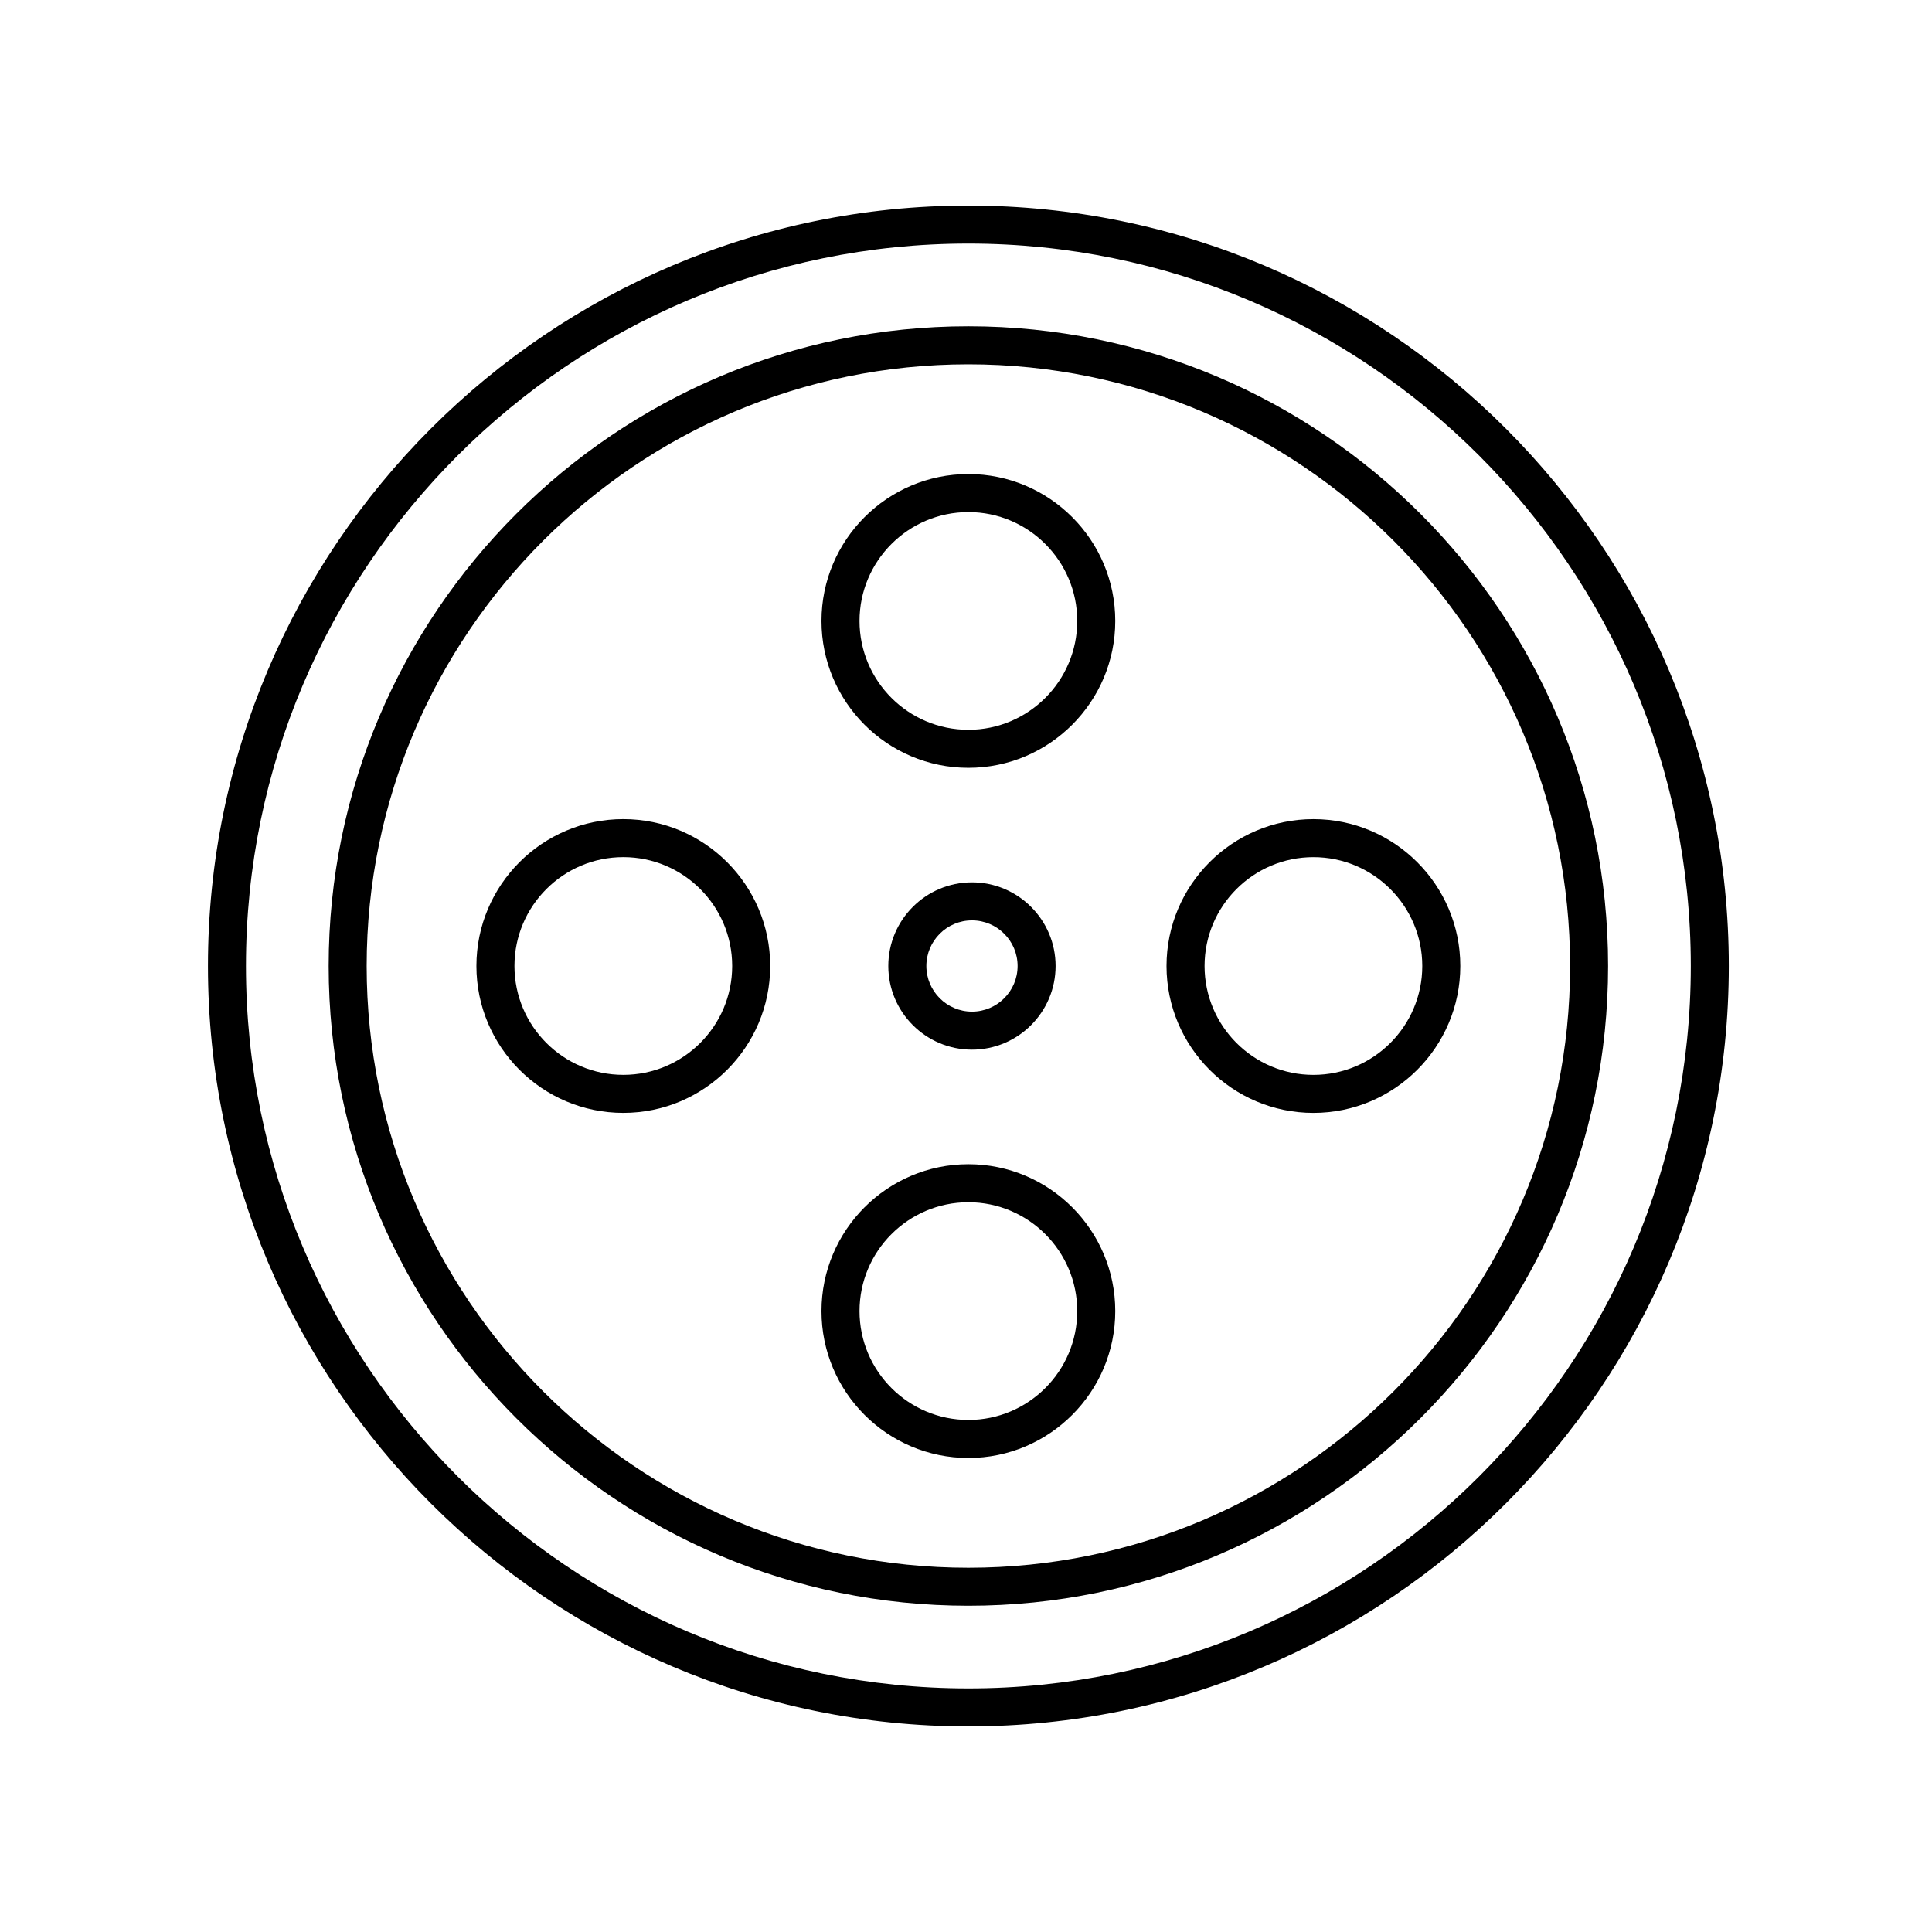
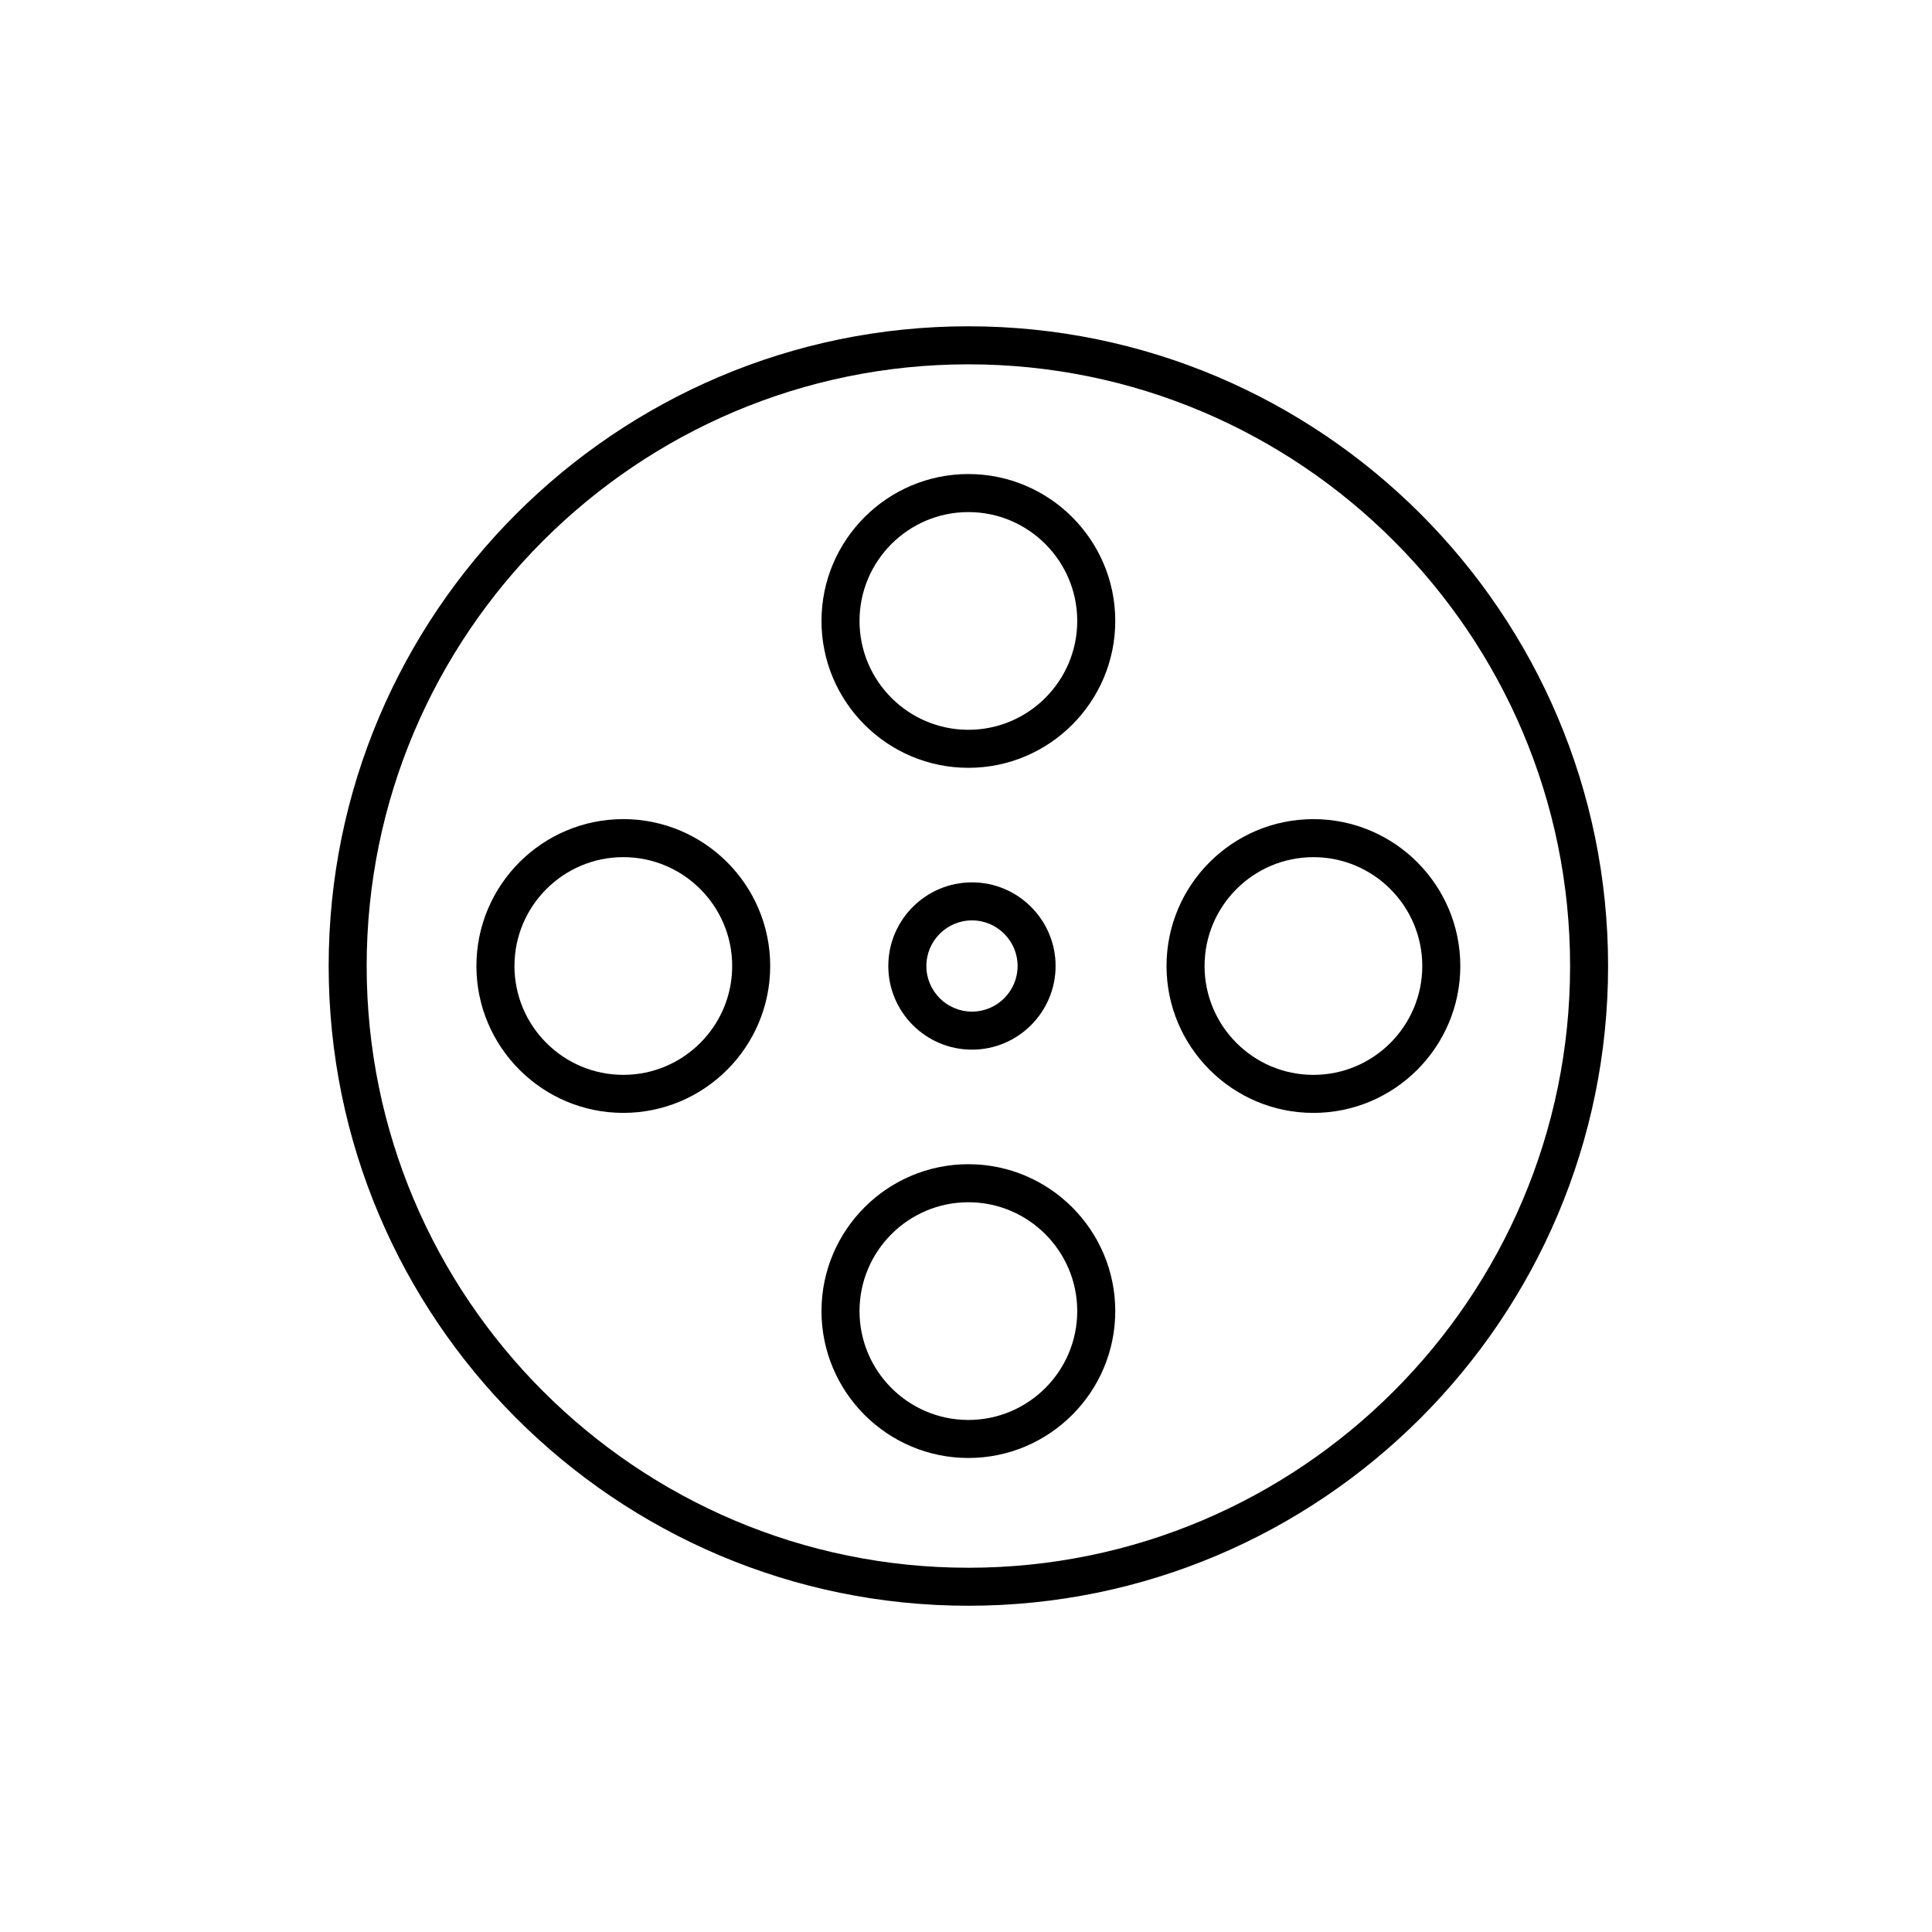
<svg xmlns="http://www.w3.org/2000/svg" fill="#000000" width="800px" height="800px" version="1.1" viewBox="144 144 512 512">
  <g>
    <path d="m400.63 569.54c93.48 0 169.53-76.055 169.53-169.54s-76.055-169.53-169.53-169.53c-93.477-0.004-169.53 76.055-169.53 169.53 0 93.484 76.047 169.54 169.53 169.54zm0-328.99c87.926 0 159.46 71.531 159.46 159.46s-71.531 159.46-159.46 159.46c-87.926 0-159.46-71.531-159.46-159.46s71.531-159.46 159.46-159.46z" />
    <path d="m400.63 347.48c21.461 0 38.926-17.461 38.926-38.926 0-21.461-17.461-38.926-38.926-38.926-21.461 0-38.926 17.461-38.926 38.926 0 21.465 17.461 38.926 38.926 38.926zm0-67.773c15.906 0 28.848 12.941 28.848 28.848s-12.938 28.848-28.848 28.848-28.848-12.941-28.848-28.848c0-15.902 12.941-28.848 28.848-28.848z" />
-     <path d="m400.63 530.38c21.461 0 38.926-17.461 38.926-38.926 0-21.461-17.461-38.926-38.926-38.926-21.461 0-38.926 17.461-38.926 38.926 0 21.465 17.461 38.926 38.926 38.926zm0-67.773c15.906 0 28.848 12.941 28.848 28.848s-12.938 28.848-28.848 28.848-28.848-12.941-28.848-28.848 12.941-28.848 28.848-28.848z" />
+     <path d="m400.63 530.38c21.461 0 38.926-17.461 38.926-38.926 0-21.461-17.461-38.926-38.926-38.926-21.461 0-38.926 17.461-38.926 38.926 0 21.465 17.461 38.926 38.926 38.926m0-67.773c15.906 0 28.848 12.941 28.848 28.848s-12.938 28.848-28.848 28.848-28.848-12.941-28.848-28.848 12.941-28.848 28.848-28.848z" />
    <path d="m492.07 438.93c21.461 0 38.926-17.461 38.926-38.926 0-21.461-17.461-38.926-38.926-38.926-21.469 0-38.93 17.461-38.93 38.926 0.008 21.461 17.469 38.926 38.93 38.926zm0-67.773c15.906 0 28.848 12.938 28.848 28.848s-12.938 28.848-28.848 28.848c-15.91 0-28.848-12.941-28.848-28.852s12.941-28.844 28.848-28.844z" />
    <path d="m348.11 400c0-21.461-17.461-38.926-38.93-38.926-21.461 0-38.926 17.461-38.926 38.926 0 21.461 17.461 38.926 38.926 38.926 21.469 0.004 38.93-17.461 38.93-38.926zm-67.773 0c0-15.906 12.938-28.848 28.848-28.848 15.914-0.004 28.852 12.941 28.852 28.848s-12.941 28.848-28.852 28.848c-15.914 0-28.848-12.938-28.848-28.848z" />
-     <path d="m400.63 601.52c111.12 0 201.52-90.402 201.52-201.52s-90.402-201.52-201.52-201.52-201.52 90.402-201.52 201.52c0 111.12 90.402 201.52 201.52 201.52zm0-392.97c105.56 0 191.45 85.883 191.45 191.45 0 105.56-85.883 191.45-191.45 191.45-105.56 0-191.45-85.883-191.45-191.45s85.887-191.45 191.45-191.45z" />
    <path d="m379.41 400c0 12.223 9.945 22.168 22.168 22.168 12.223 0 22.164-9.945 22.164-22.168s-9.945-22.164-22.164-22.164c-12.223 0-22.168 9.945-22.168 22.164zm34.262 0c0 6.664-5.422 12.09-12.086 12.09-6.664 0-12.09-5.426-12.09-12.09s5.426-12.086 12.09-12.086c6.664 0 12.086 5.418 12.086 12.086z" />
  </g>
</svg>